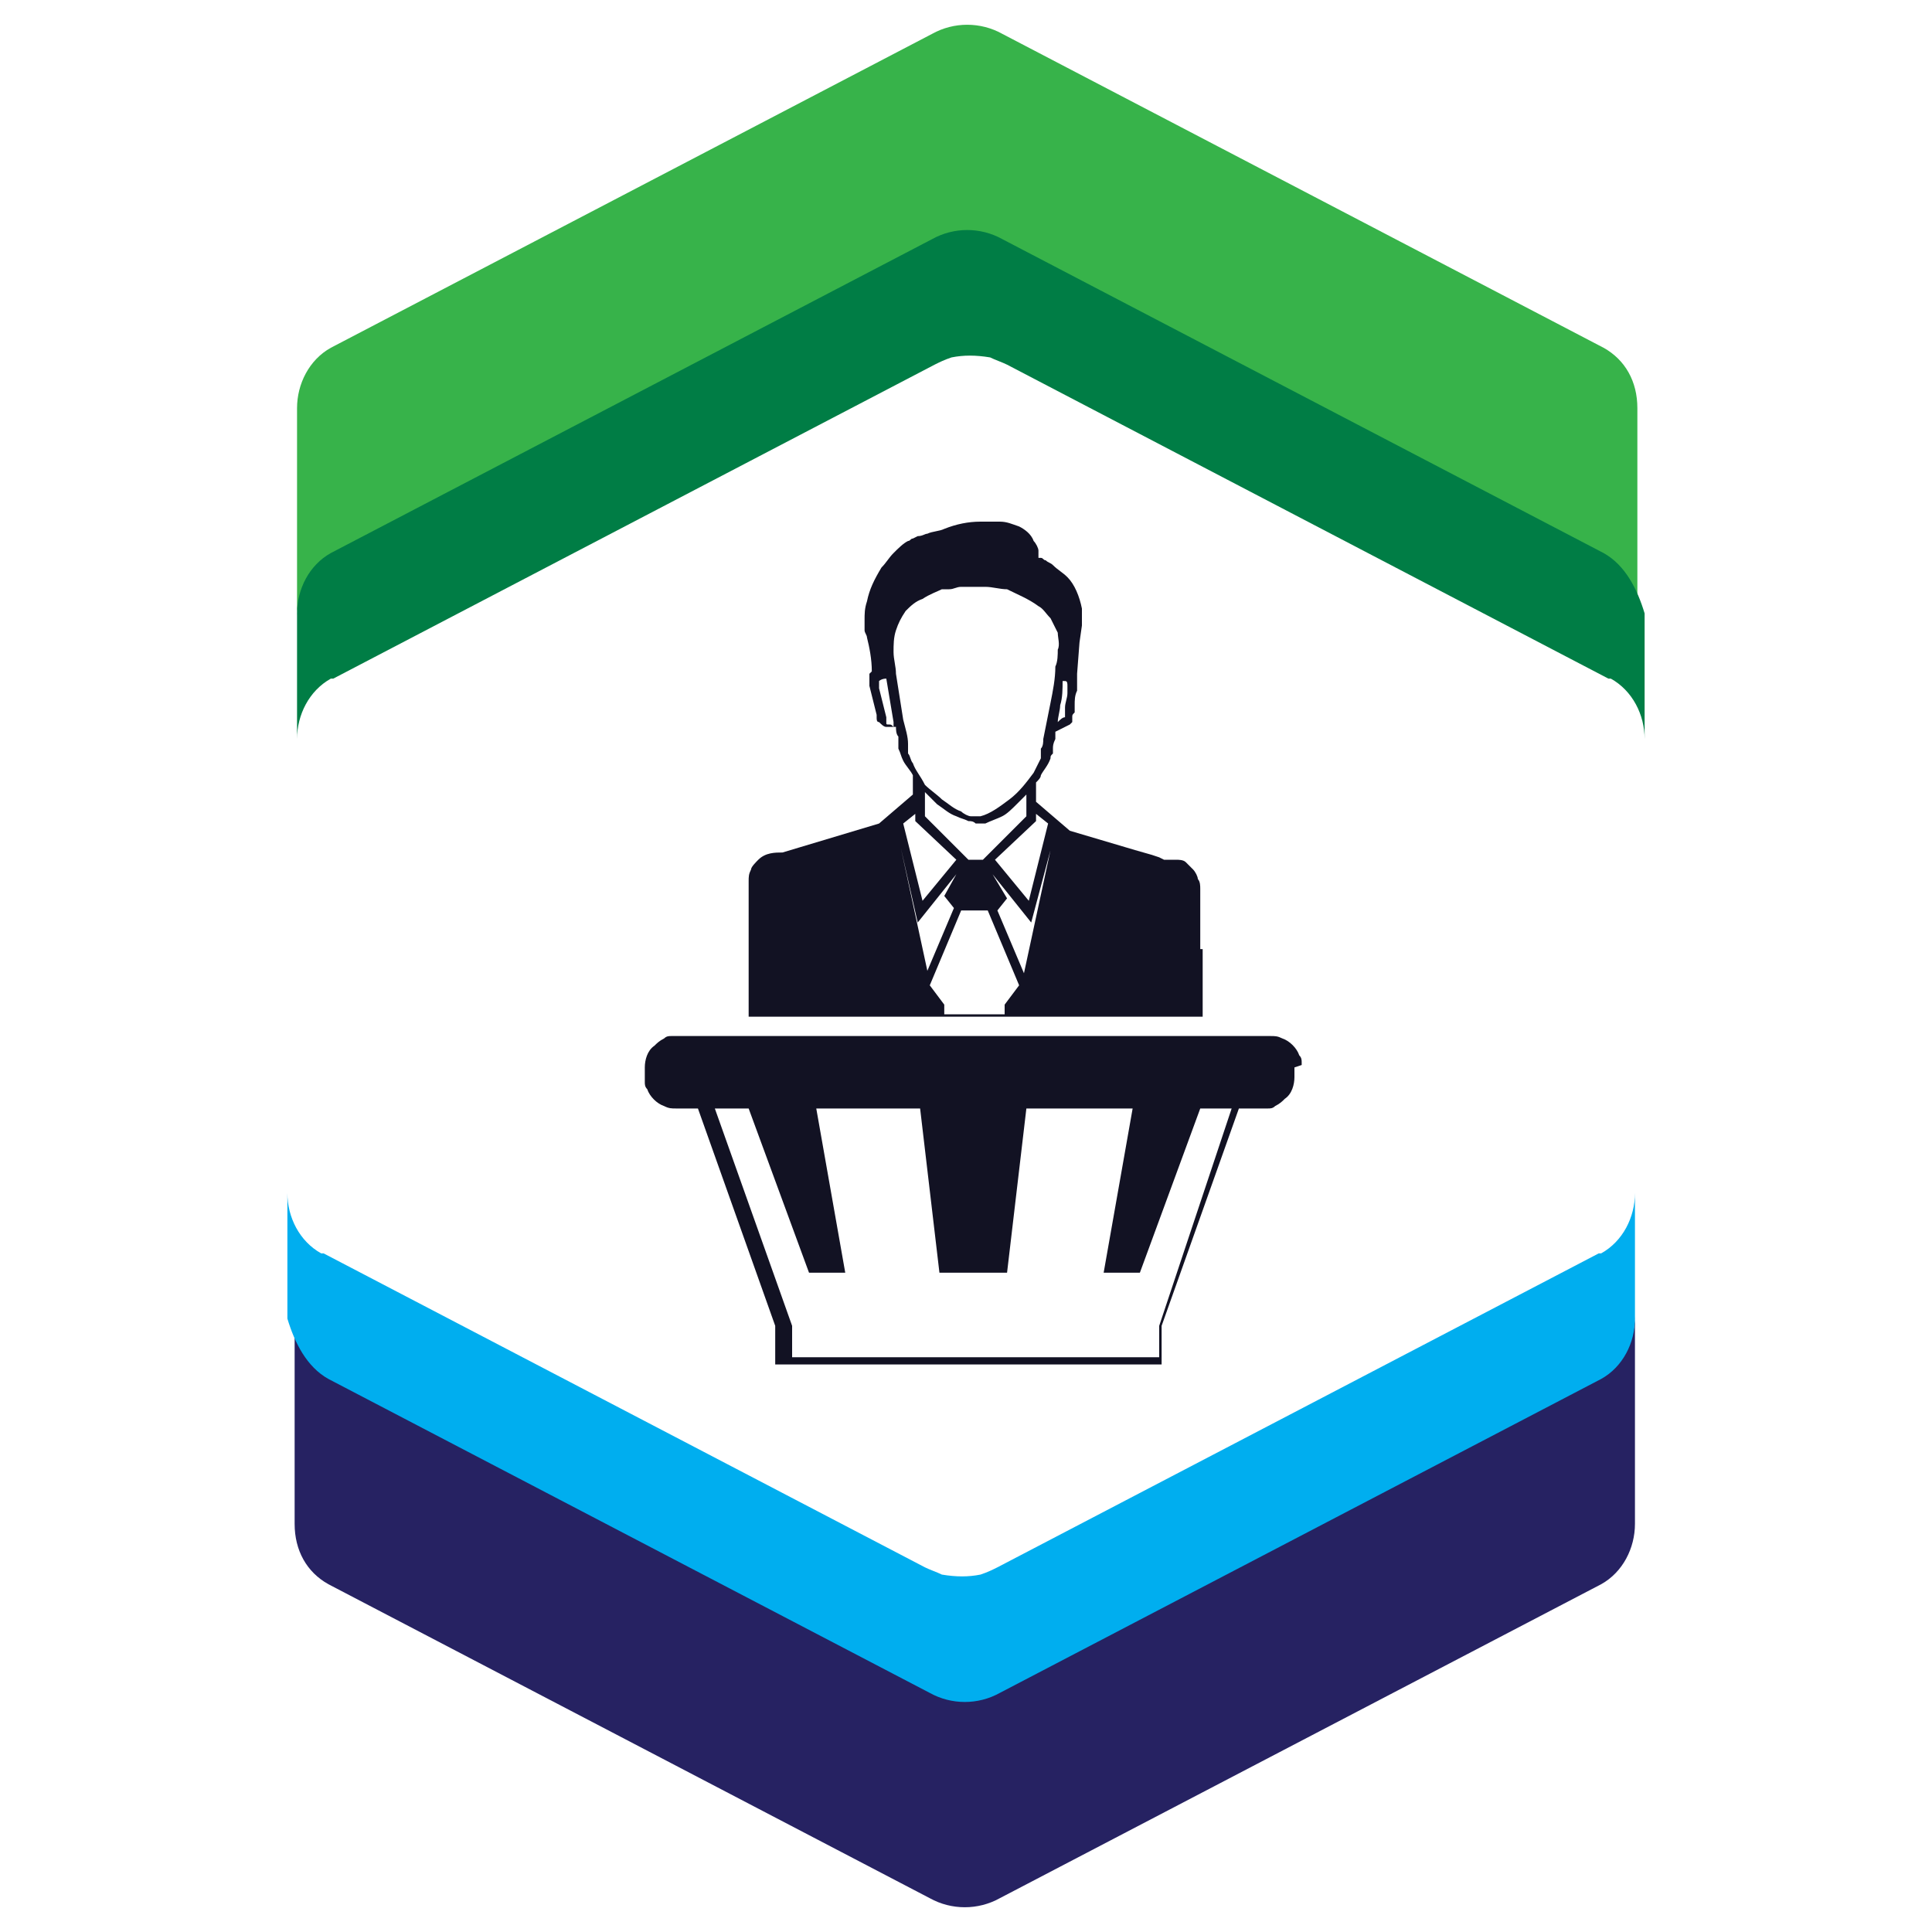
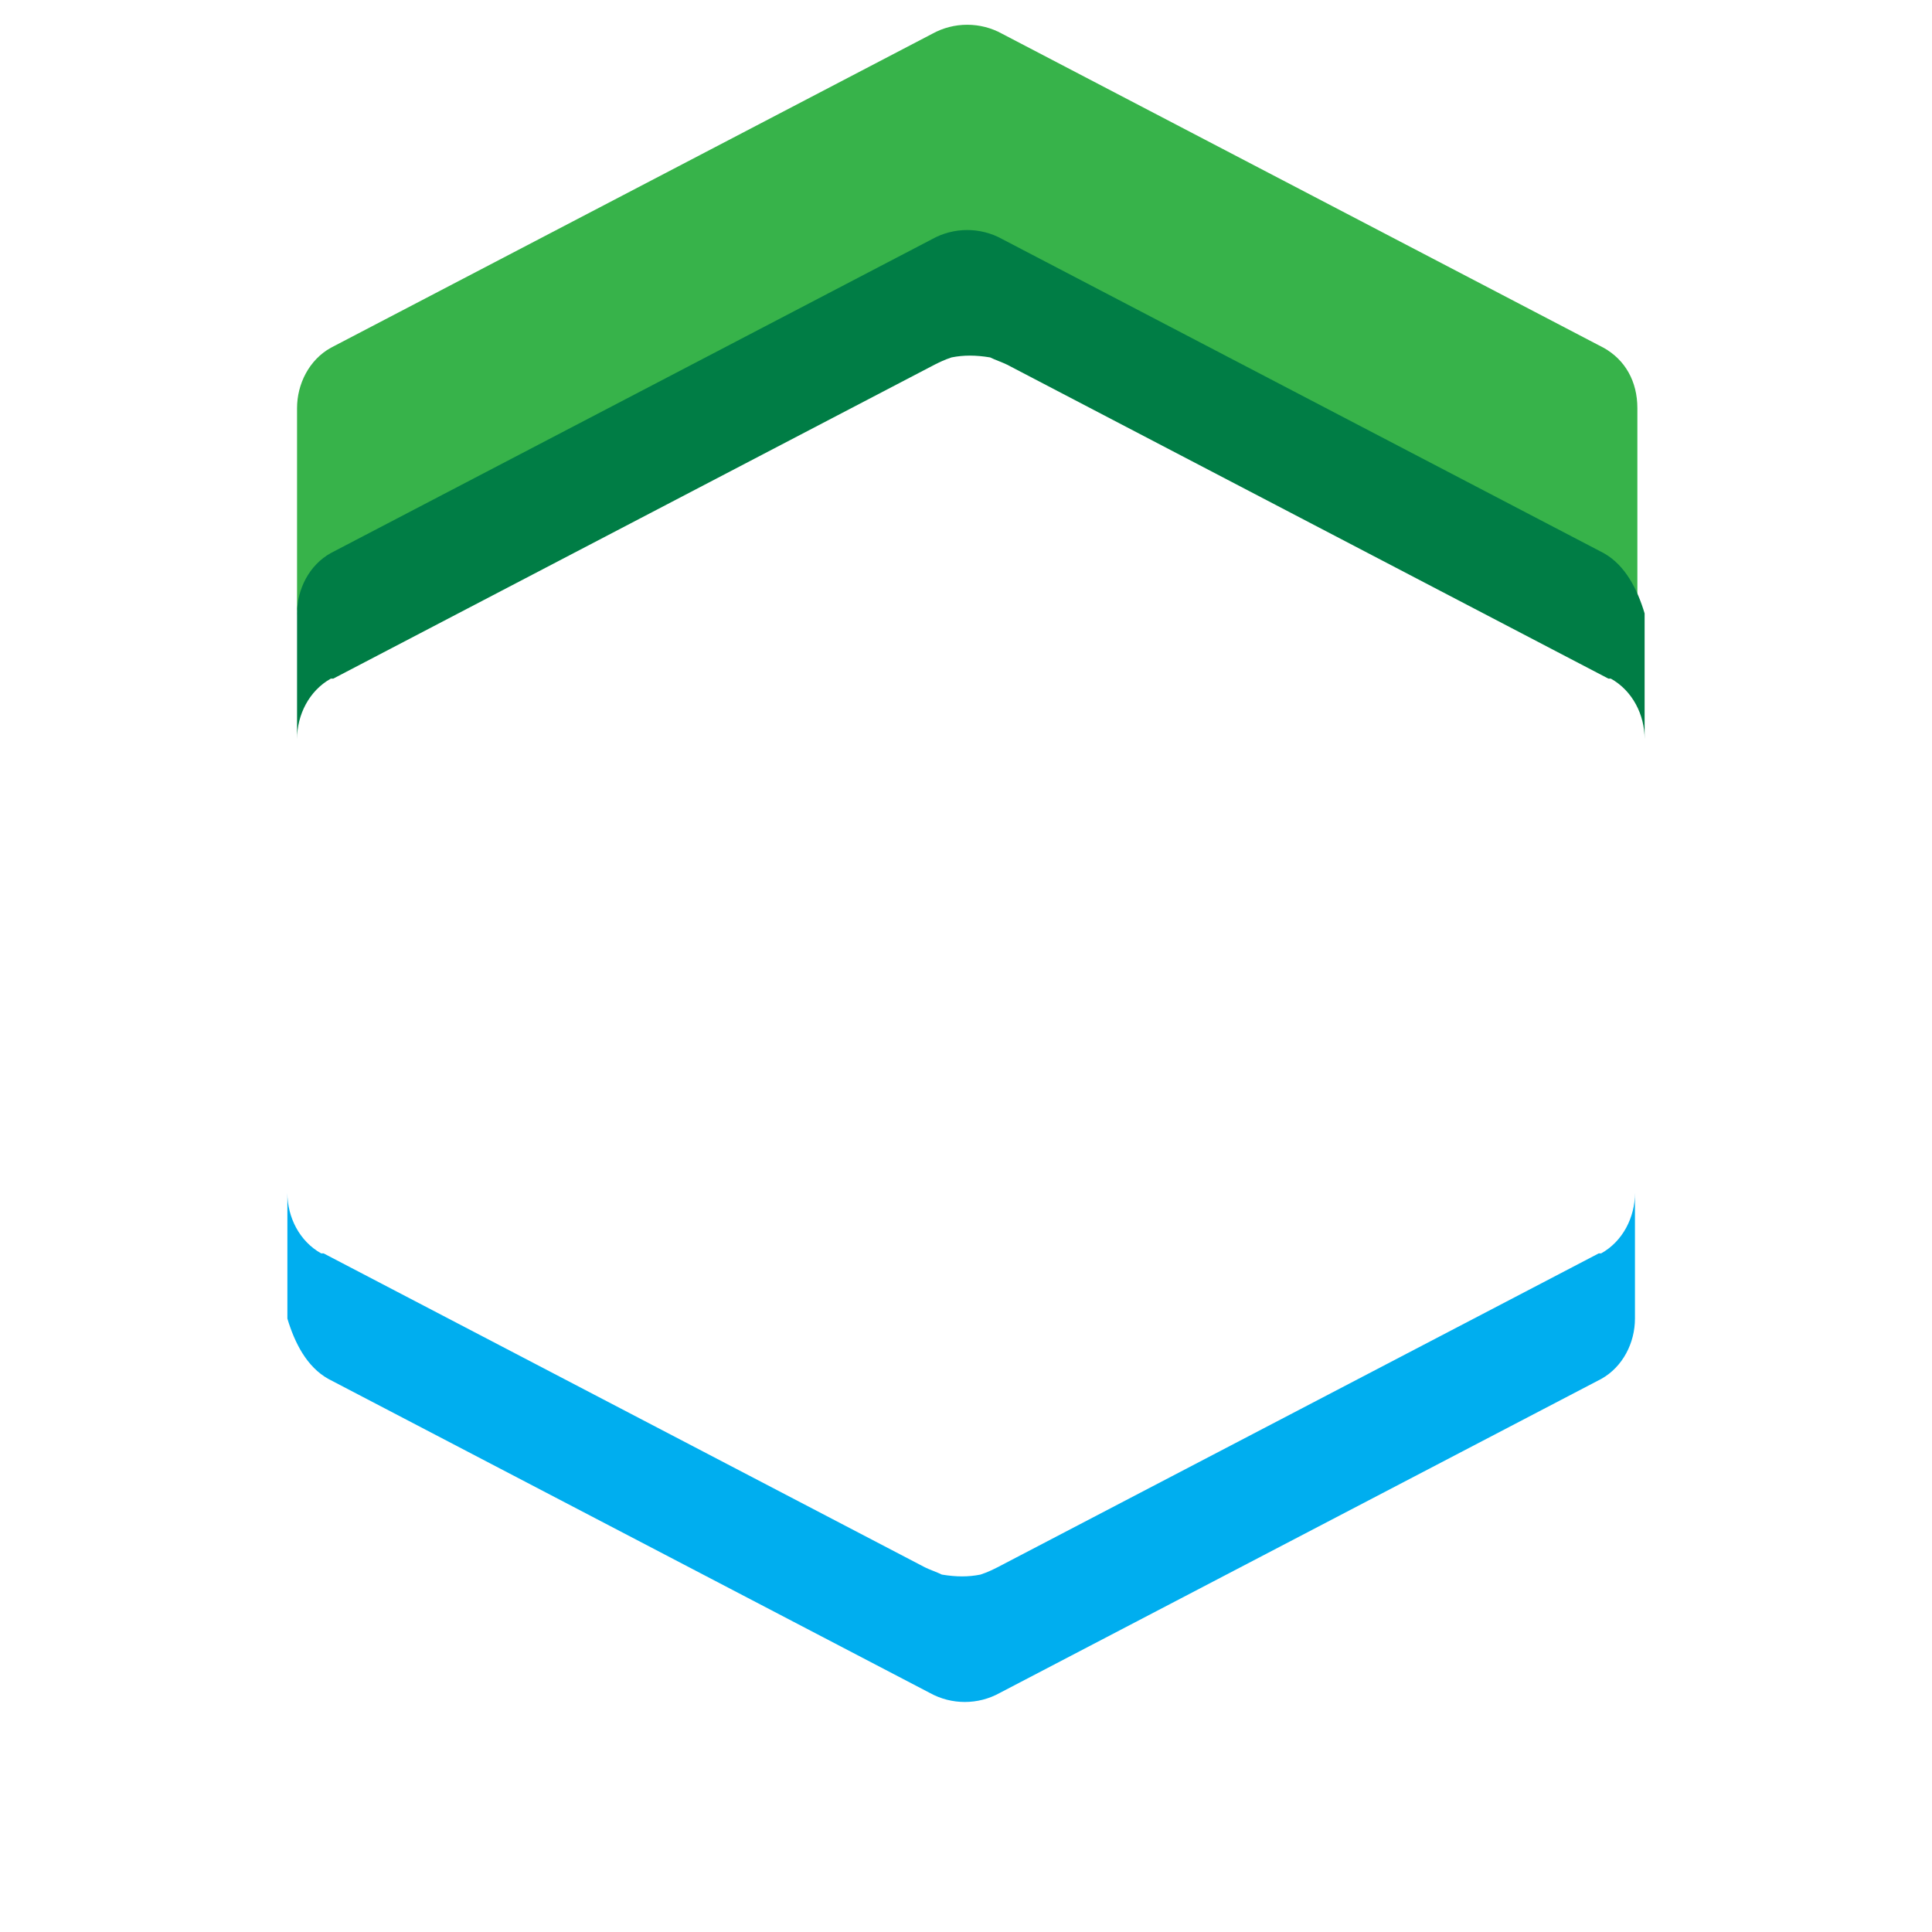
<svg xmlns="http://www.w3.org/2000/svg" viewBox="0 0 80 80" enable-background="new 0 0 80 80" width="80px" height="80px">
  <g fill="#121223">
-     <path d="m49.7 39.3v-1.4-.7c0-.1 0-.2 0-.4 0-.1 0-.3-.1-.4 0-.1-.1-.3-.2-.4-.1-.1-.2-.2-.3-.3-.1-.1-.3-.1-.4-.1-.1 0-.3 0-.4 0h-.1l-.2-.1-.3-.1-.7-.2-2.7-.8-1.4-1.2v-.8c.1-.1.2-.2.2-.3.1-.2.3-.4.4-.7 0-.1 0-.1.1-.2v-.1-.1c0-.1 0-.2.1-.4 0-.1 0-.2 0-.3.2-.1.4-.2.6-.3l.1-.1c0 0 0 0 0-.1 0 0 0 0 0-.1s0-.1.1-.2c0-.1 0-.2 0-.3 0-.2 0-.4.1-.6v-.1-.1-.1c0-.1 0-.3 0-.4l.1-1.3.1-.7c0-.2 0-.5 0-.7-.1-.5-.3-1-.6-1.3-.2-.2-.4-.3-.6-.5-.1-.1-.2-.1-.3-.2-.1 0-.1-.1-.2-.1h-.1v-.1c0-.1 0-.1 0-.2s-.1-.3-.2-.4c-.1-.3-.4-.5-.6-.6-.3-.1-.5-.2-.8-.2s-.5 0-.8 0c-.5 0-1 .1-1.5.3-.2.1-.5.1-.7.2-.1 0-.2.1-.4.1l-.2.1c-.1 0-.1.1-.2.1-.2.1-.4.3-.6.5-.2.2-.3.4-.5.6-.3.5-.5.9-.6 1.4-.1.3-.1.5-.1.8 0 .1 0 .1 0 .2v.1.1c0 .1.1.2.1.3.1.4.2.9.2 1.4l-.1.1c0 .1 0 .2 0 .2v.1.1.1l.3 1.2v.1c0 .1 0 .2.1.2.1.1.2.2.3.2s.2 0 .4 0c0 .1 0 .3.1.4 0 .1 0 .2 0 .2v.1c0 0 0 0 0 .1v.1c.1.2.1.3.2.5.1.2.3.4.4.6v.8l-1.4 1.2-4 1.2c-.3 0-.7 0-1 .3-.1.1-.3.3-.3.4-.1.2-.1.3-.1.5 0 .1 0 .2 0 .2v.2.5.9 3.8h18.8v-2.8h-.1m-8.6-3.1l1.6 2 .8-3-1.1 5.1-1.1-2.6.4-.5-.6-1m-1-.6l-1.8-1.8v-1c.2.2.3.3.5.5.3.2.5.4.8.5.2.1.3.1.5.2.1 0 .2 0 .3.1.1 0 .1 0 .2 0h.1c0 0 0 0 .1 0 .2-.1.5-.2.7-.3.2-.1.4-.3.6-.5.1-.1.3-.3.4-.4v.9l-1.8 1.8h-.6m3.3-1.5l-.8 3.2-1.4-1.7 1.7-1.6v-.3l.5.4m.8-5.7v.1c0 .1 0 .1 0 .2 0 .2-.1.4-.1.6 0 .1 0 .2 0 .3v.1c-.1 0-.2.1-.3.2 0-.2.1-.5.1-.7.1-.3.1-.7.1-1 0 0 0 0 .1 0s.1.1.1.2c0-.2 0-.1 0 0m-7.4 1.6c-.1 0-.1 0-.1-.1v-.1-.1l-.3-1.2v-.1c0 0 0 0 0-.1 0-.1 0-.1 0-.1s.1-.1.3-.1c.1.6.2 1.2.3 1.8 0 .1 0 .1 0 .2-.1-.1-.1-.1-.2-.1m1 1.6c-.1-.1-.1-.3-.2-.4v-.1-.1c0-.1 0-.2 0-.2 0-.3-.1-.6-.2-1-.1-.6-.2-1.3-.3-1.9 0-.3-.1-.6-.1-.9s0-.6.1-.9.2-.5.4-.8c.2-.2.4-.4.7-.5.3-.2.6-.3.8-.4h.1c.1 0 .2 0 .2 0 .2 0 .3-.1.5-.1s.3 0 .5 0 .3 0 .5 0c.3 0 .6.1.9.1.4.2.9.4 1.3.7.2.1.3.3.5.5.1.2.2.4.3.6 0 .2.1.5 0 .7 0 .2 0 .5-.1.7 0 .5-.1 1-.2 1.5-.1.5-.2 1-.3 1.5 0 .1 0 .3-.1.4v.1c0 0 0 0 0 .1 0 0 0 .1 0 .2-.1.2-.2.4-.3.6-.3.4-.6.8-1 1.1-.4.3-.8.6-1.2.7h-.2c-.1 0-.1 0-.2 0-.1 0-.3-.1-.4-.2-.3-.1-.5-.3-.8-.5-.2-.2-.5-.4-.7-.6-.2-.4-.4-.6-.5-.9m.1 2.1v.3l1.7 1.6-1.4 1.7-.8-3.2.5-.4m.1 4.5l1.6-2-.5.9.4.5-1.1 2.6-1.1-5.1.7 3.1m3.6 3.8h-2.5v-.4l-.6-.8 1.3-3.1h1.1l1.3 3.1-.6.8v.4" />
-     <path d="m53.9 44.1v-.1c0-.1 0-.2-.1-.3-.1-.3-.4-.6-.7-.7-.2-.1-.3-.1-.5-.1h-.4-.9-3.6-7.1-7.1-3.6-1.8-.1-.1-.1c-.1 0-.2 0-.3.1-.2.1-.3.2-.4.3-.3.2-.4.6-.4.9v.4.1.1c0 .1 0 .2.1.3.1.3.4.6.7.7.2.1.3.1.5.1h.4.5l3.2 9v1.6h7.9.2 7.9v-1.6l3.2-9h.9.1.1.1c.1 0 .2 0 .3-.1.2-.1.3-.2.4-.3.3-.2.4-.6.4-.9v-.4c.3-.1.3-.1.3-.1m-5.9 10.8v1.3h-7.5-.2-7.5v-1.3l-3.2-9h1.4l2.5 6.8h1.5l-1.2-6.8h4.3l.8 6.8h1.2.4 1.2l.8-6.8h4.4l-1.2 6.8h1.5l2.5-6.8h.9.4l-3 9" />
-   </g>
+     </g>
  <path d="m66.4 14.4l-24.9-13c-.9-.5-2-.5-2.9 0l-24.9 13c-.9.5-1.4 1.5-1.4 2.5v8.6c0-1 .6-2 1.4-2.5l24.9-13c.9-.5 2-.5 2.9 0l24.9 13c.9.5 1.4 1.5 1.4 2.5v-8.6c0-1.1-.5-2-1.4-2.5" fill="#37b34a" />
  <path d="m66.4 22.9l-24.9-13c-.9-.5-2-.5-2.9 0l-24.9 13c-.9.5-1.4 1.5-1.4 2.5v2.4 1.4 1.4c0-1 .5-2 1.4-2.5 0 0 0 0 .1 0l24.9-13c.2-.1.4-.2.7-.3.5-.1 1-.1 1.6 0 .2.1.5.2.7.3l24.9 13c0 0 0 0 .1 0 .9.5 1.4 1.5 1.4 2.5v-1.4-1.4-2.4c-.3-1-.8-2-1.7-2.5" fill="#007d45" />
-   <path d="m13.6 65.6l24.9 13c.9.5 2 .5 2.9 0l24.9-13c.9-.5 1.4-1.5 1.4-2.5v-8.6c0 1-.6 2-1.4 2.5l-24.9 13c-.9.5-2 .5-2.9 0l-24.9-13c-.9-.5-1.4-1.5-1.4-2.5v8.6c0 1.1.5 2 1.4 2.5" fill="#262262" />
  <path d="m13.6 57.1l24.9 13c.9.5 2 .5 2.9 0l24.9-13c.9-.5 1.4-1.5 1.4-2.5v-2.4-1.4-1.4c0 1-.5 2-1.4 2.5 0 0 0 0-.1 0l-24.9 13c-.2.1-.4.2-.7.3-.5.1-1 .1-1.6 0-.2-.1-.5-.2-.7-.3l-24.9-13c0 0 0 0-.1 0-.9-.5-1.4-1.5-1.4-2.5v1.4 1.4 2.4c.3 1 .8 2 1.7 2.5" fill="#00aeef" />
</svg>